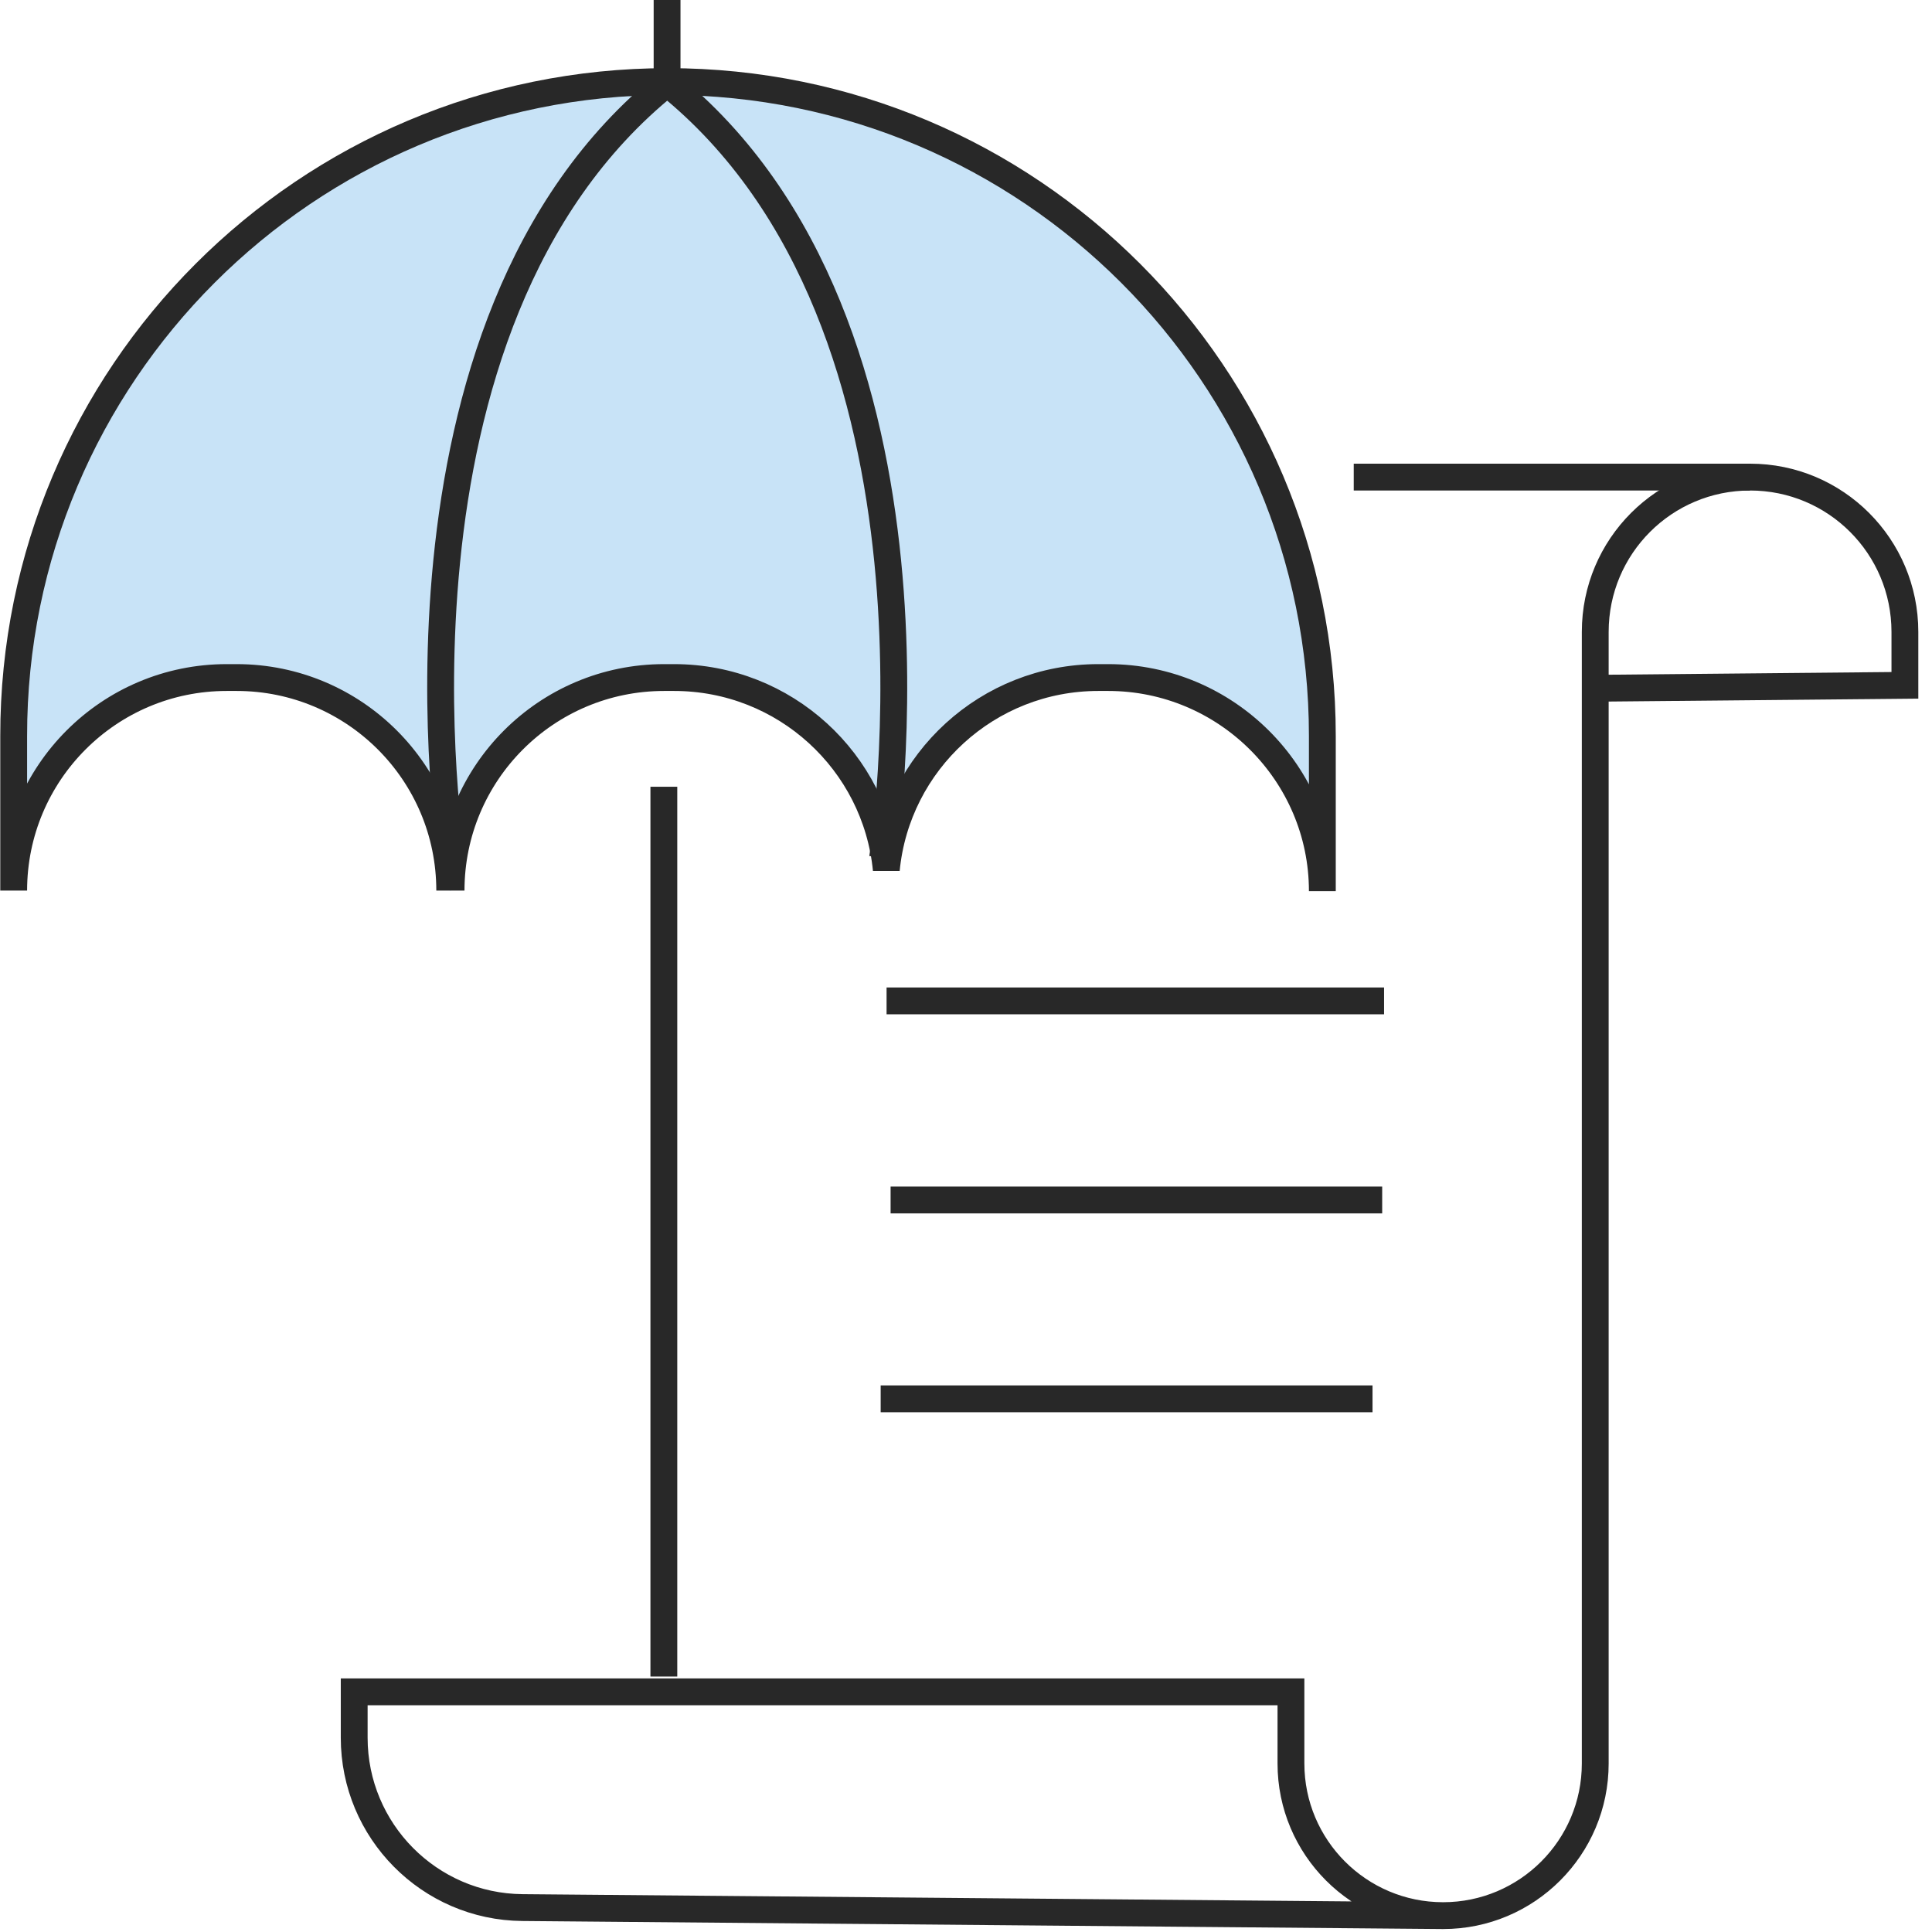
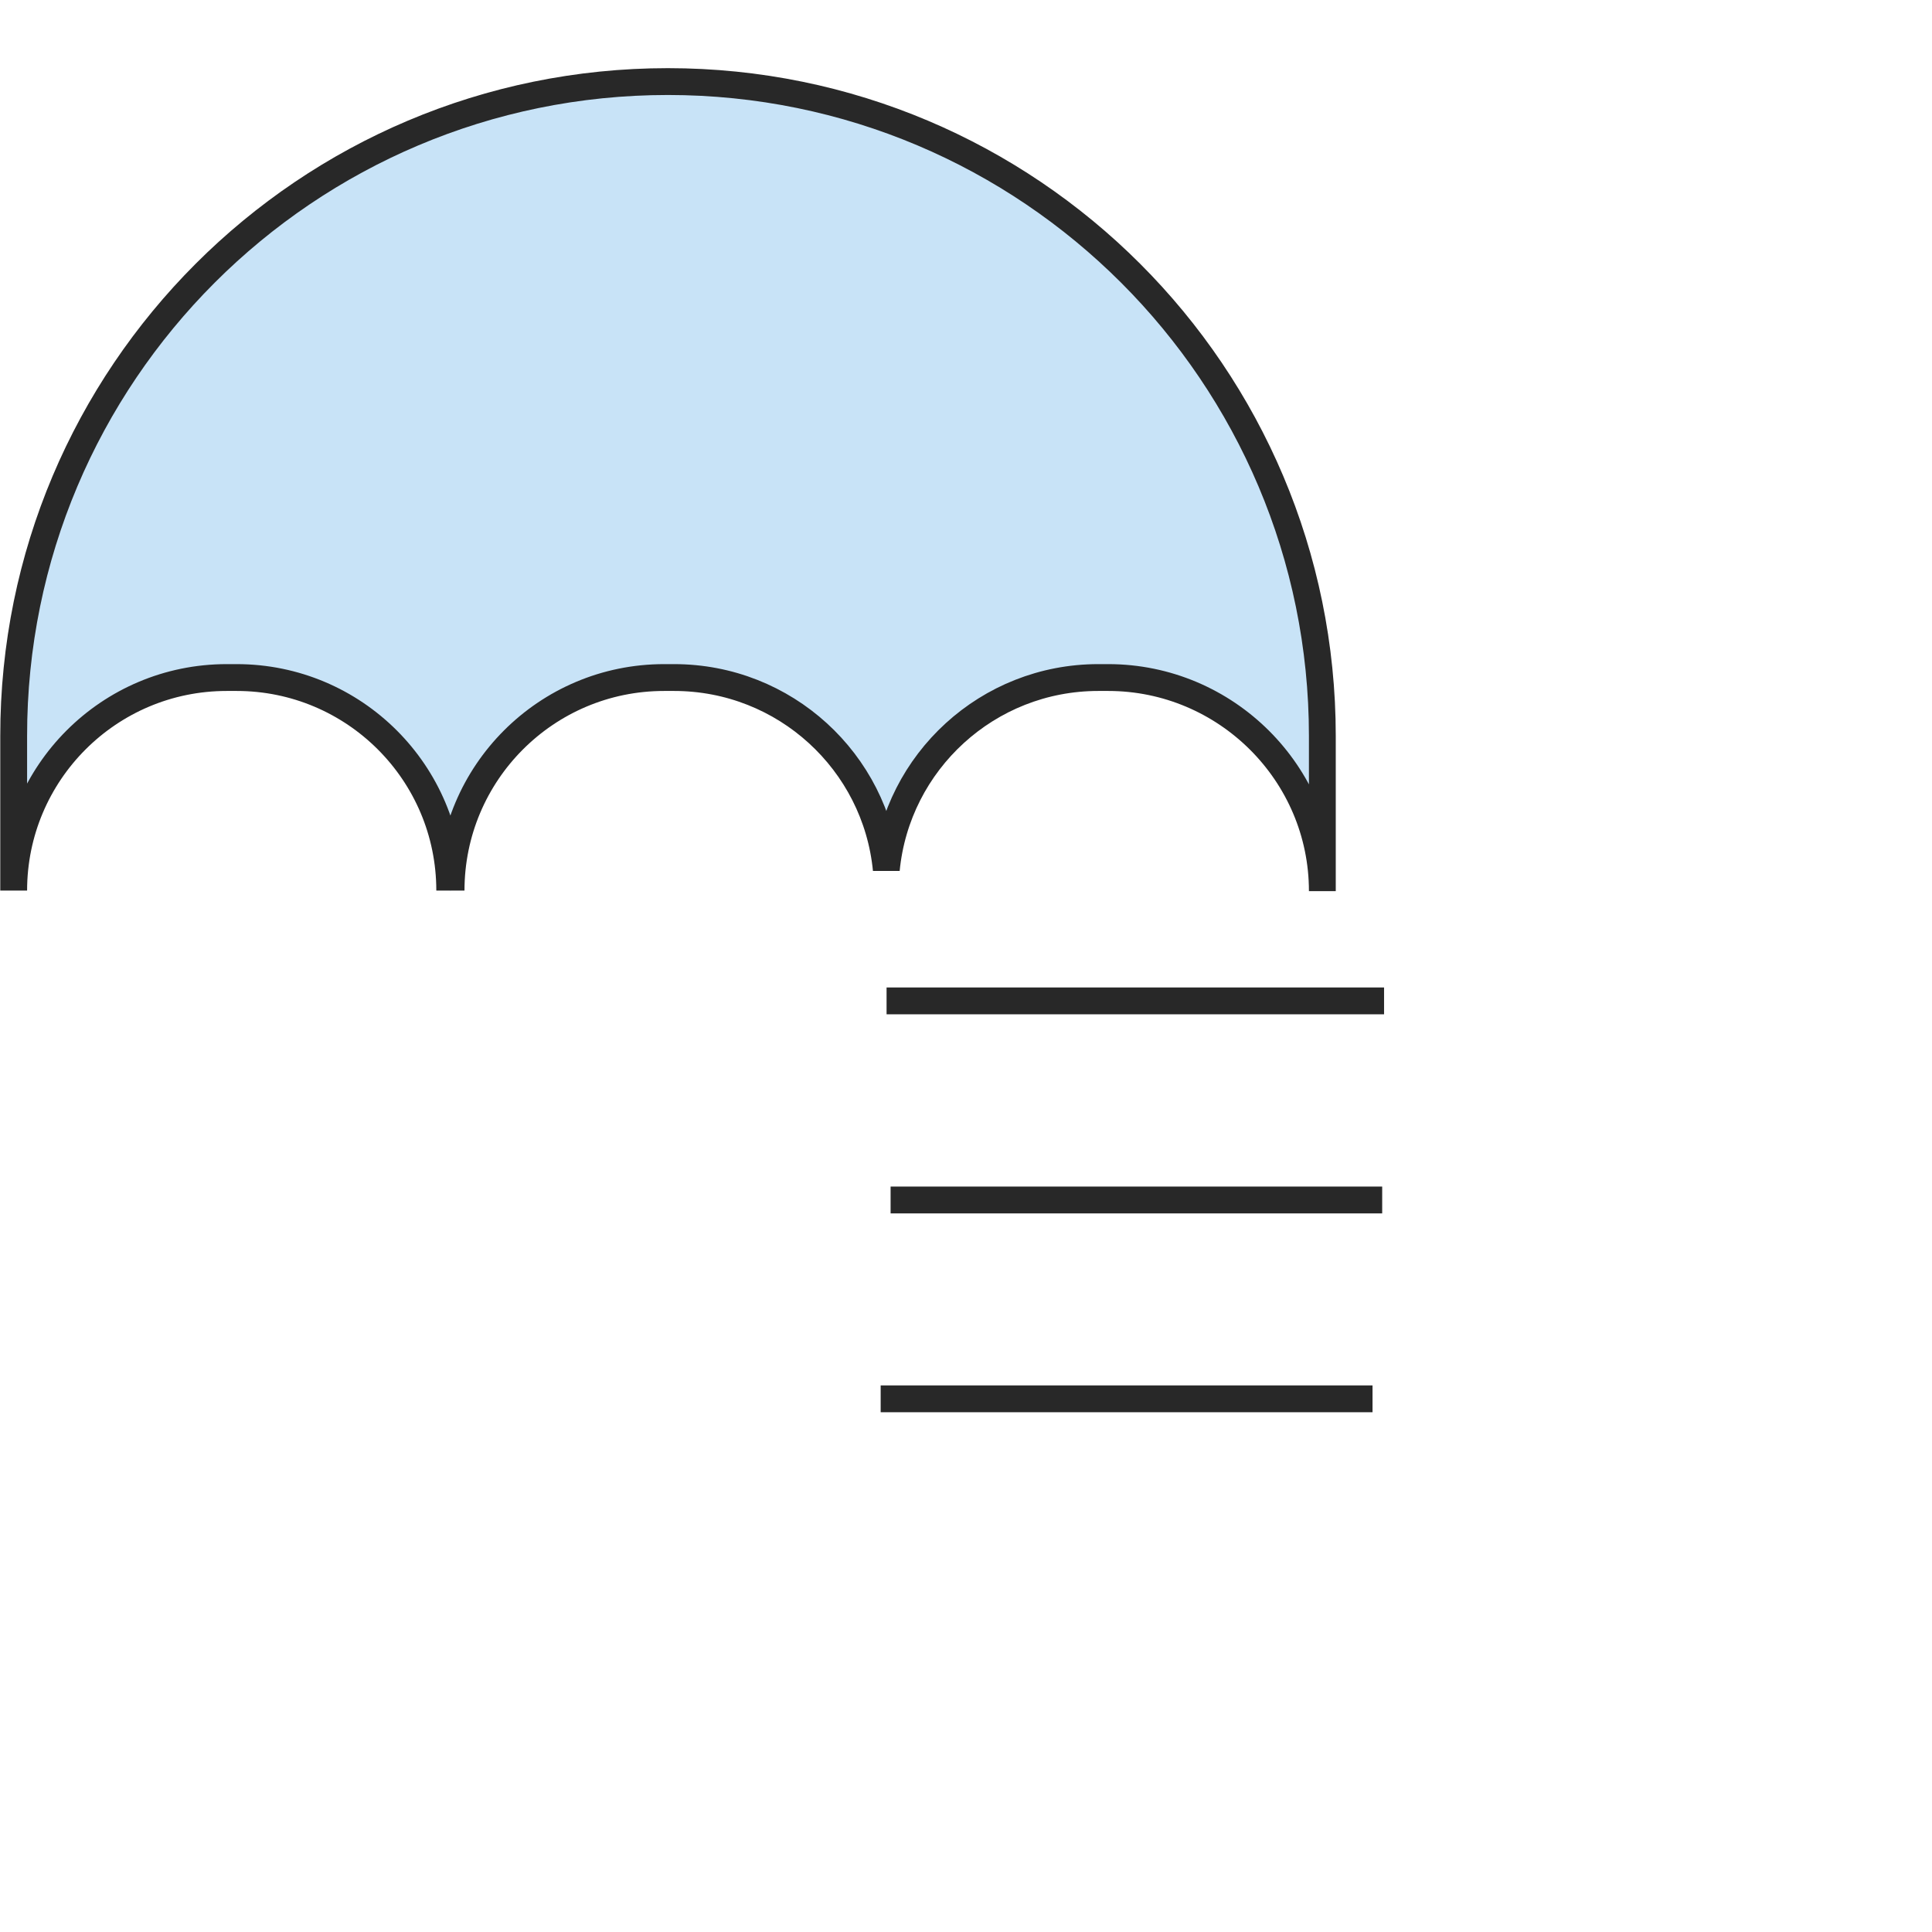
<svg xmlns="http://www.w3.org/2000/svg" width="72" height="72" viewBox="0 0 72 72" fill="none">
  <g clip-path="url(#clip0_55_47)">
    <path d="M16.76 33.19C16.76 28.8 13.2 25.25 8.82 25.25H8.45C4.06 25.25 0.51 28.81 0.51 33.19V27.43C0.5 13.96 11.42 3.04 24.89 3.04C38.36 3.04 49.28 13.96 49.28 27.43V33.21C49.28 28.82 45.69 25.25 41.3 25.25H40.93C36.81 25.25 33.42 28.39 33.03 32.41C32.64 28.39 29.25 25.25 25.12 25.25H24.75C20.36 25.25 16.81 28.81 16.81 33.19" fill="#C8E3F7" />
    <path d="M16.76 33.19C16.76 28.8 13.2 25.25 8.82 25.25H8.45C4.06 25.25 0.51 28.81 0.51 33.19V27.43C0.5 13.96 11.42 3.04 24.89 3.04C38.36 3.04 49.28 13.96 49.28 27.43V33.21C49.28 28.82 45.69 25.25 41.3 25.25H40.93C36.81 25.25 33.42 28.39 33.03 32.41C32.64 28.39 29.25 25.25 25.12 25.25H24.75C20.36 25.25 16.81 28.81 16.81 33.19" stroke="#282828" stroke-miterlimit="10" />
-     <path d="M24.74 29.32V62.48" stroke="#282828" stroke-miterlimit="10" />
-     <path d="M59.39 25.65L70.99 25.54V23.55C70.99 20.36 68.41 17.78 65.22 17.78C62.03 17.78 59.45 20.36 59.45 23.55V65.72C59.45 68.85 56.91 71.39 53.78 71.39C50.65 71.39 48.11 68.85 48.11 65.72V63.05H13.2V64.76C13.2 68.23 16 71.06 19.47 71.09L53.77 71.39" stroke="#282828" stroke-miterlimit="10" />
-     <path d="M65.22 17.78H50.45" stroke="#282828" stroke-miterlimit="10" />
    <path d="M33.04 37.3H51.58" stroke="#282828" stroke-miterlimit="10" />
    <path d="M33.19 44.72H51.51" stroke="#282828" stroke-miterlimit="10" />
    <path d="M32.82 52.13H51.15" stroke="#282828" stroke-miterlimit="10" />
-     <path d="M16.84 31.98C16.84 31.98 13.65 12.1 24.87 3.1" stroke="#282828" stroke-miterlimit="10" />
-     <path d="M32.89 31.98C32.89 31.98 36.08 12.11 24.86 3.1V0" stroke="#282828" stroke-miterlimit="10" />
  </g>
  <defs>
    <clipPath id="clip0_55_47">
      <rect width="71.49" height="71.9" fill="white" />
    </clipPath>
  </defs>
</svg>